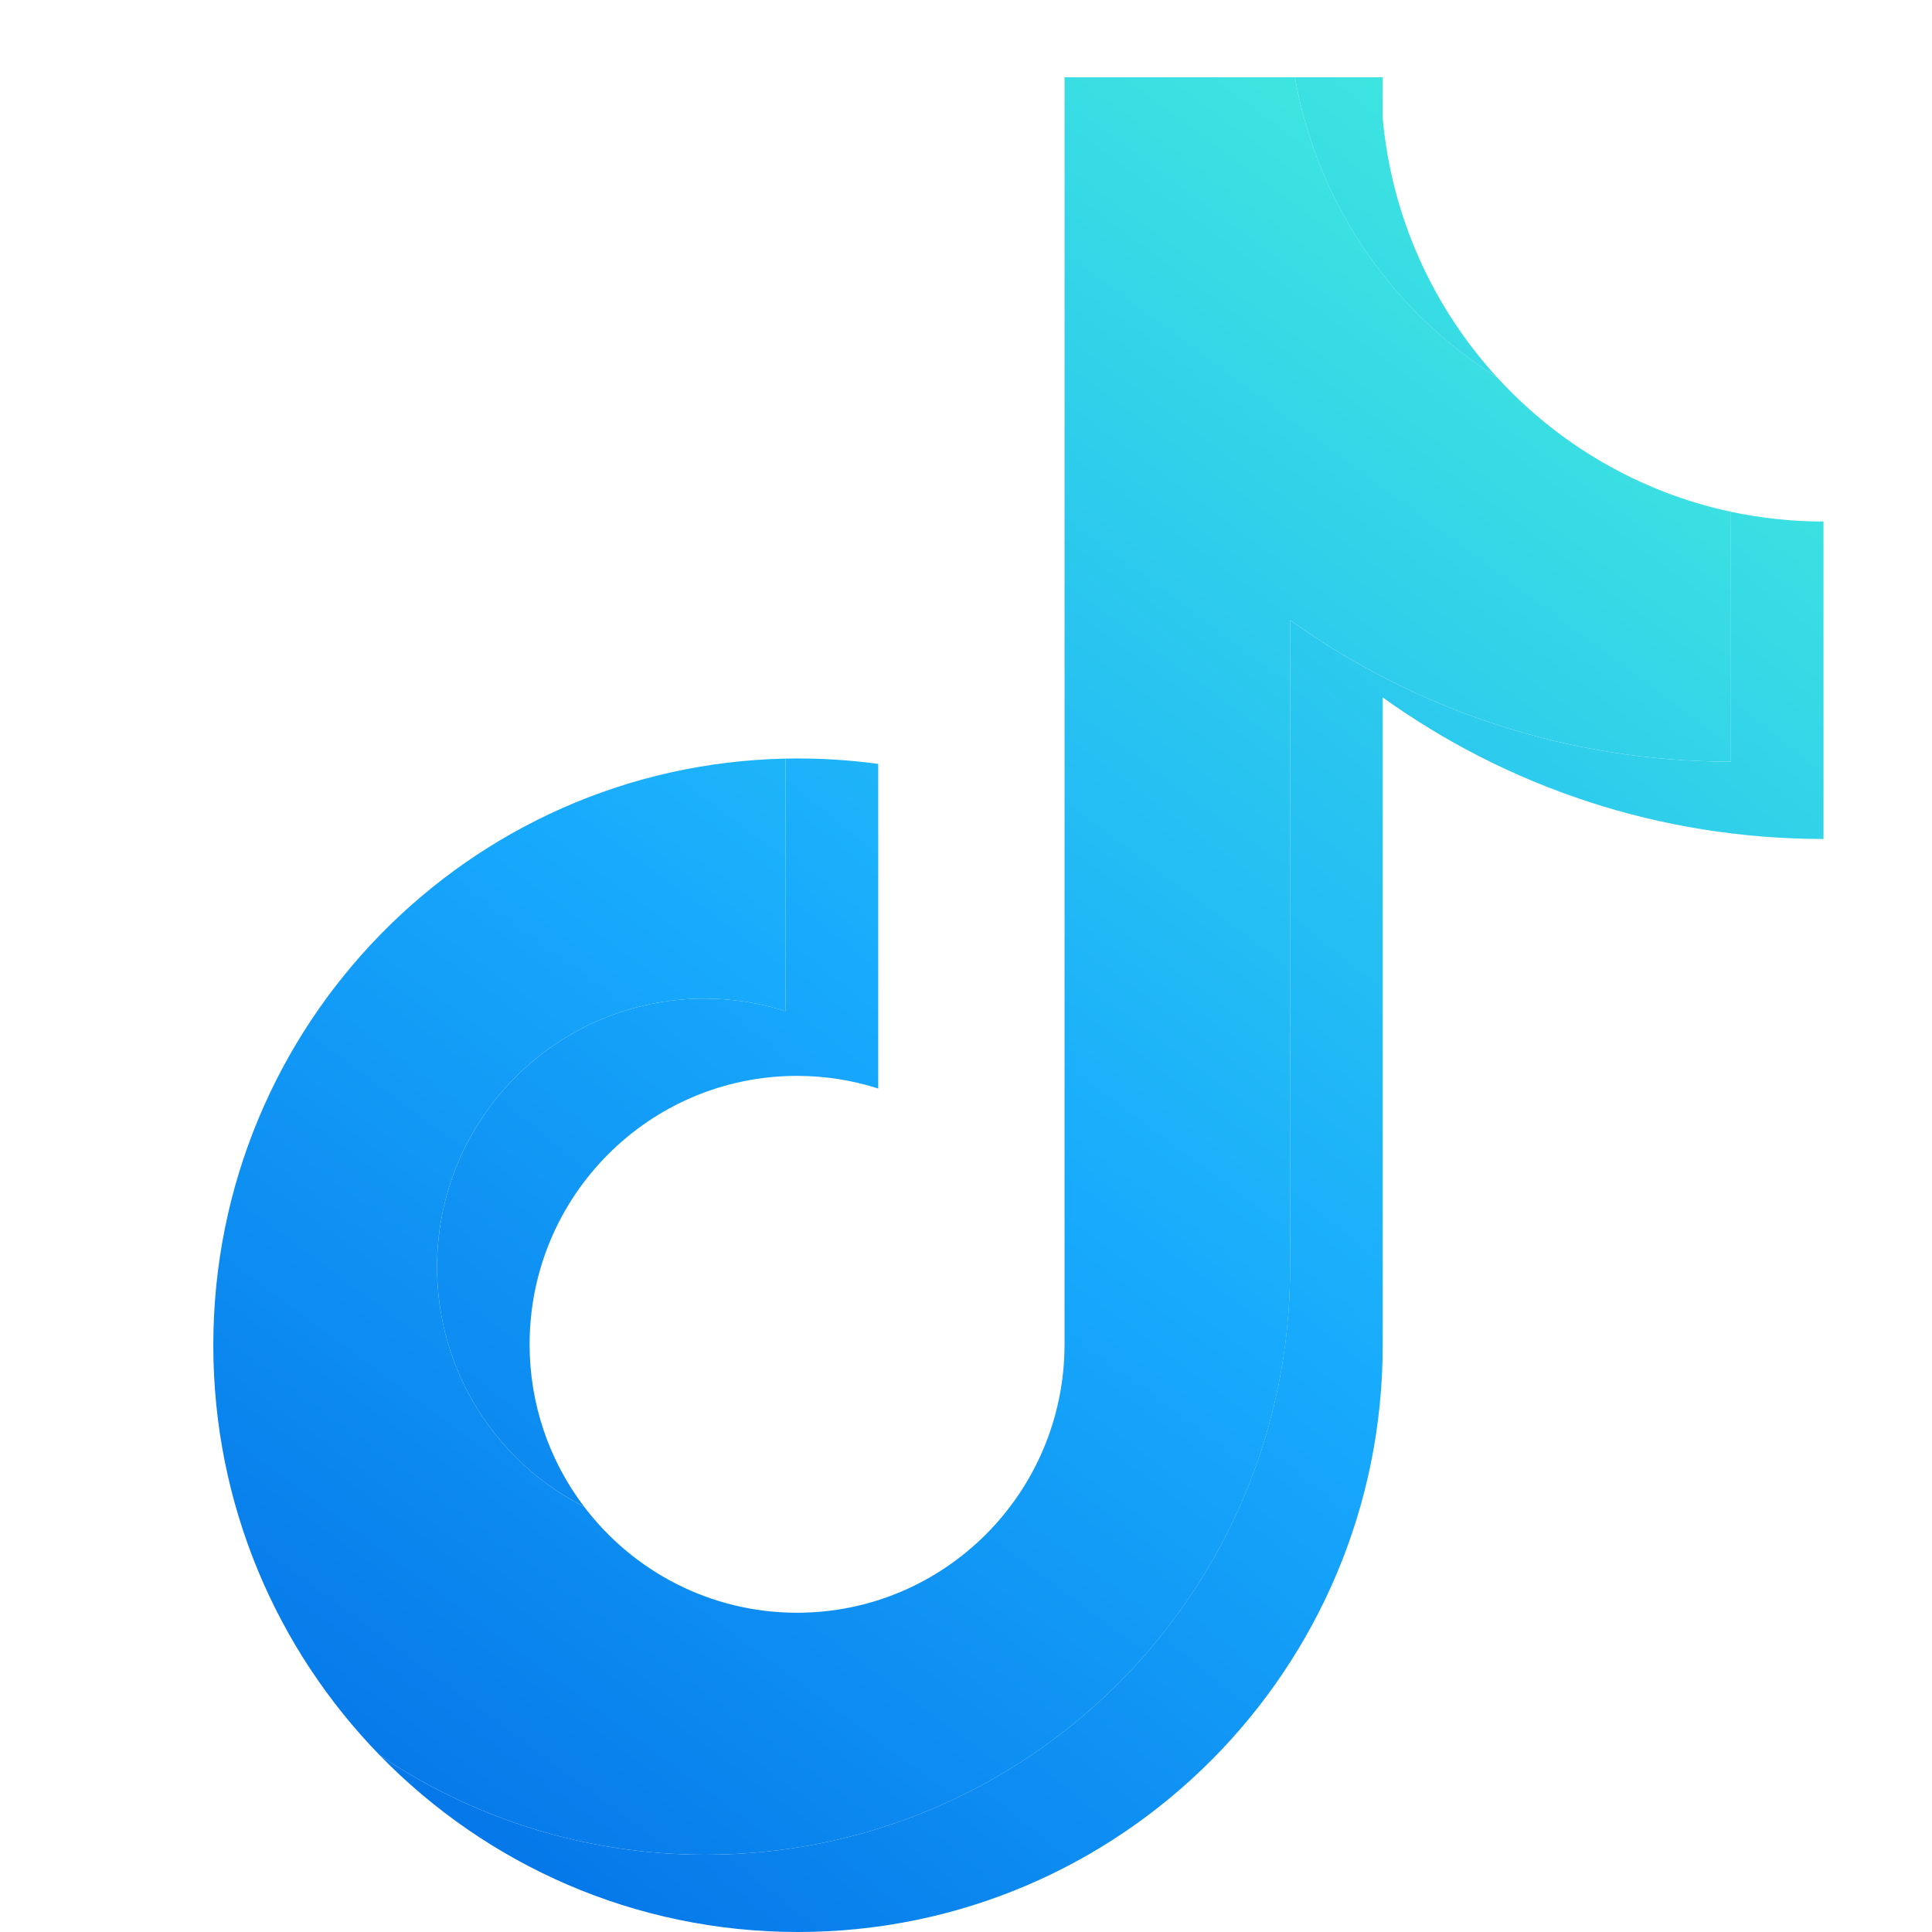
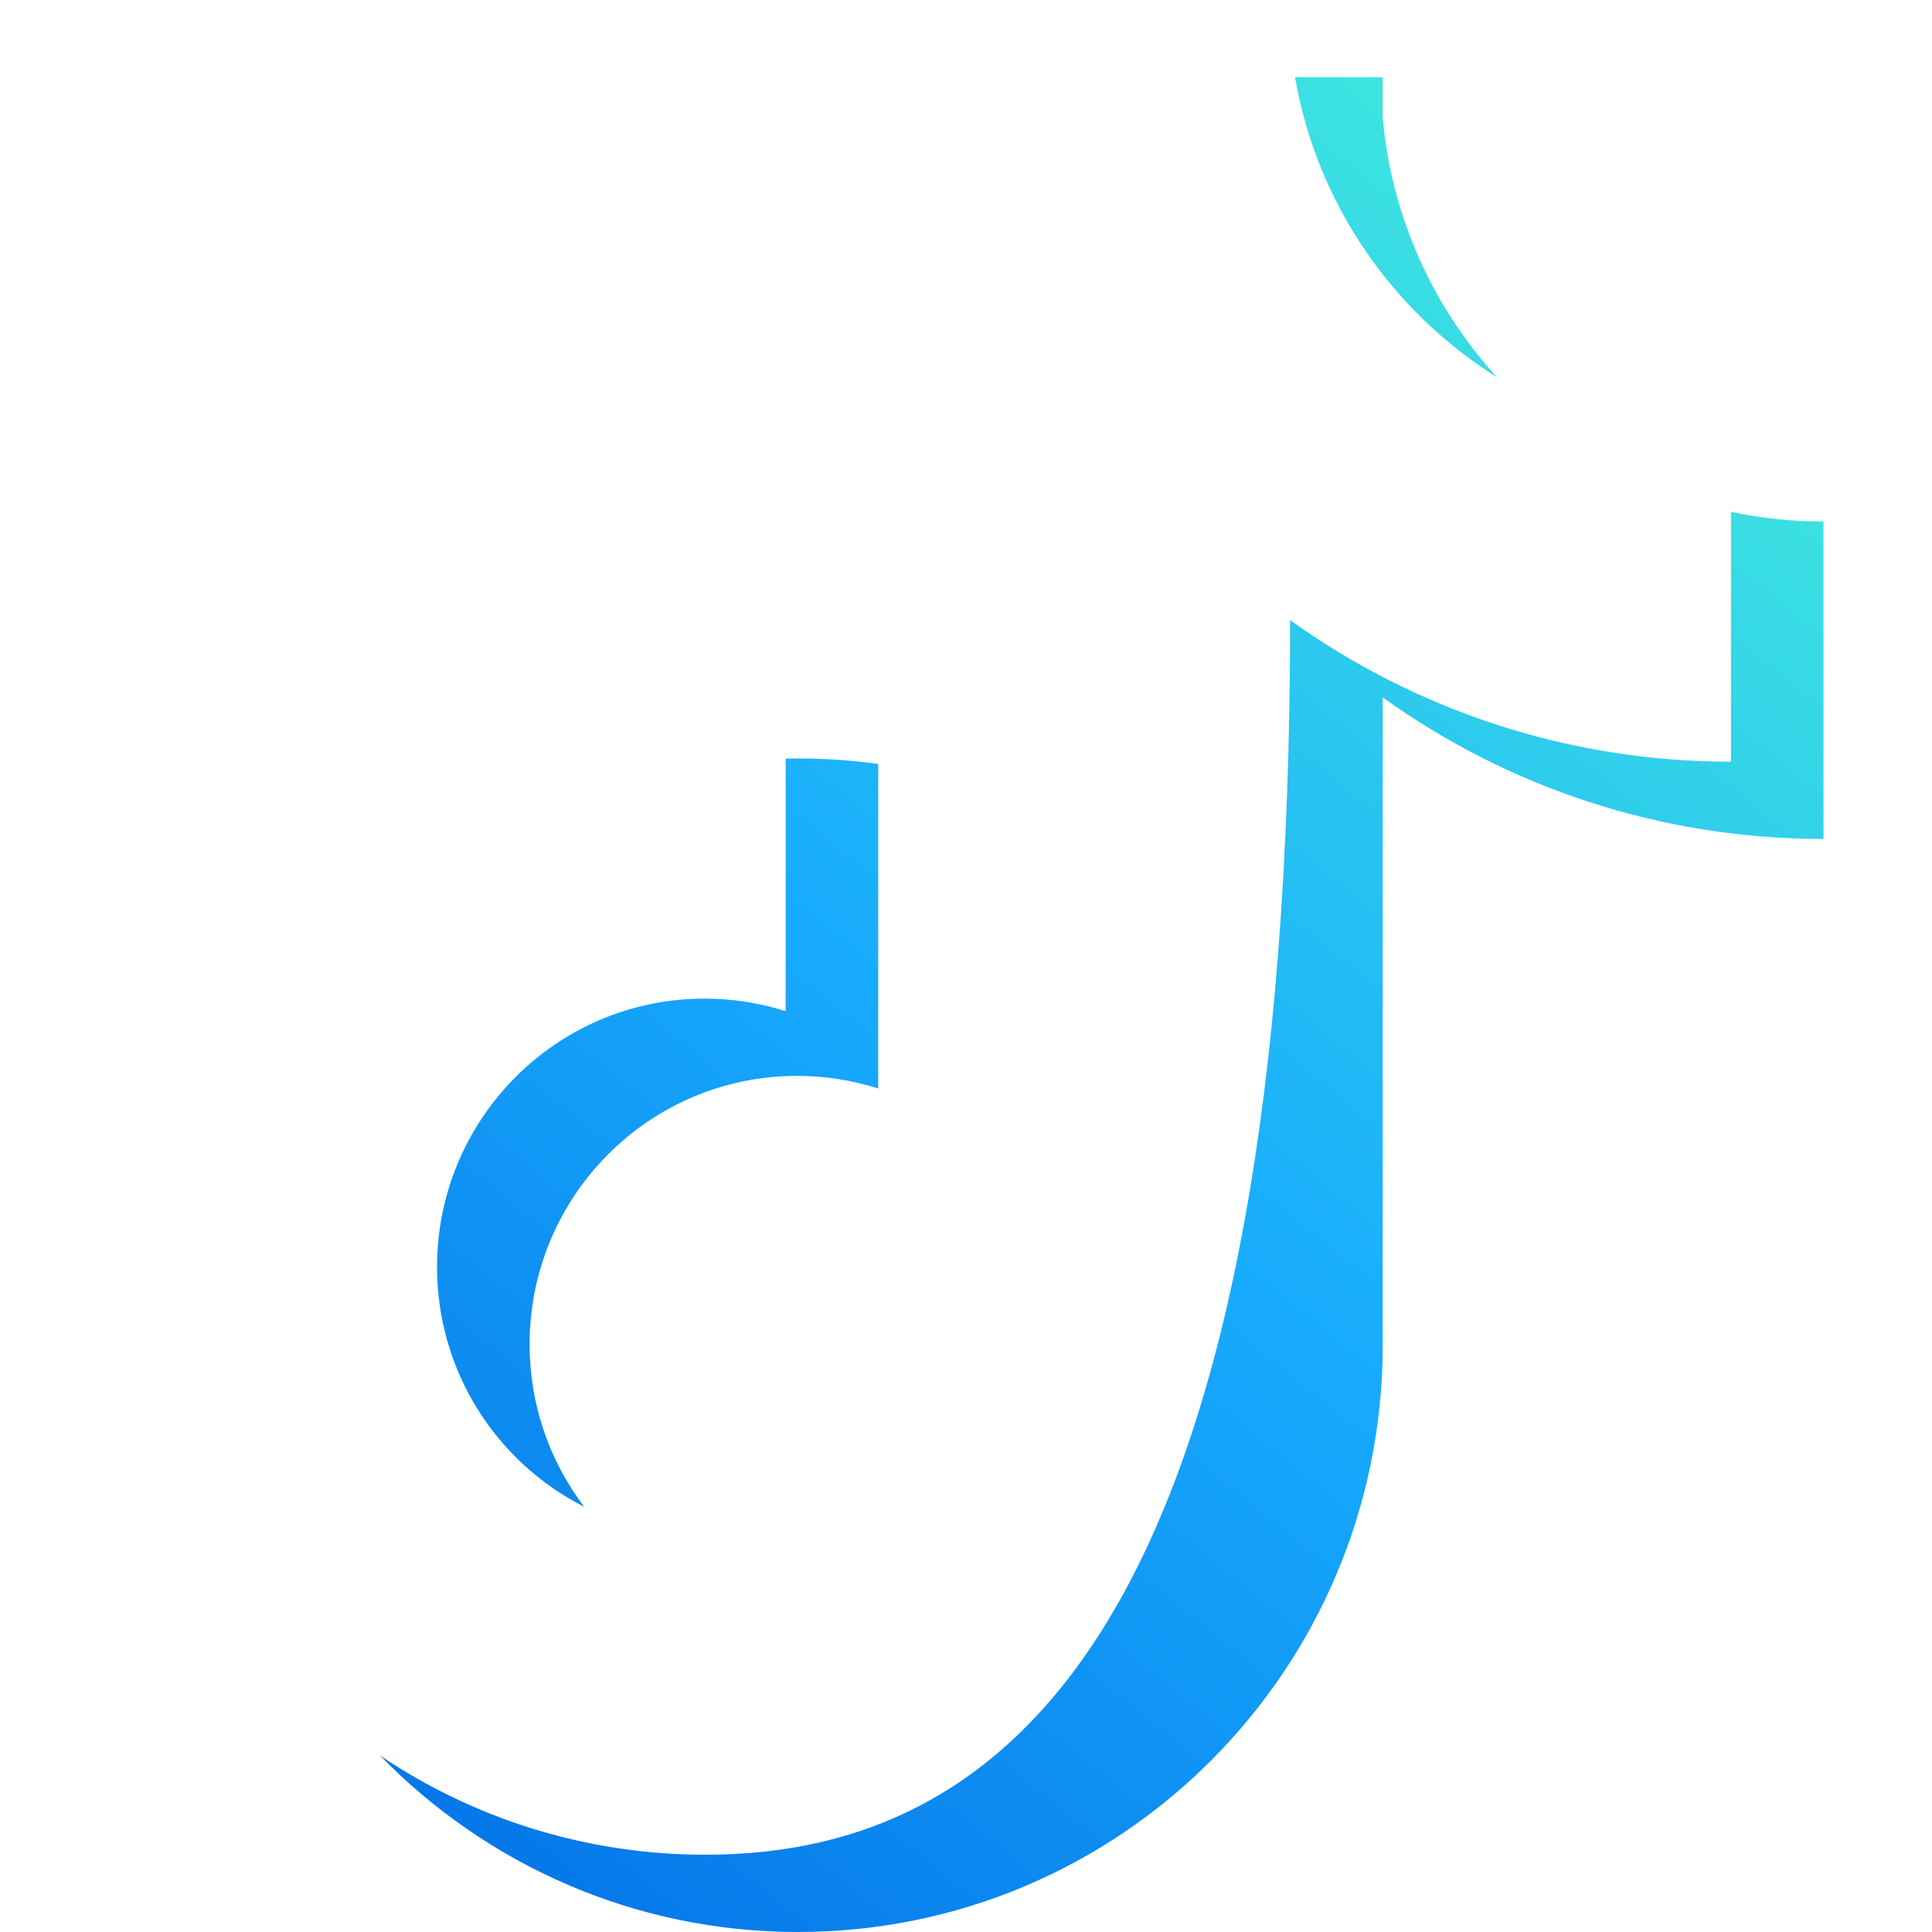
<svg xmlns="http://www.w3.org/2000/svg" width="32" height="32" viewBox="0 0 32 32" fill="none">
-   <path d="M22.902 11.551C24.959 13.028 27.48 13.896 30.203 13.896V8.638C29.688 8.638 29.174 8.584 28.67 8.477V12.616C25.947 12.616 23.427 11.747 21.368 10.271V21.001C21.368 26.369 17.032 30.72 11.684 30.72C9.689 30.72 7.834 30.114 6.293 29.076C8.052 30.881 10.504 32 13.217 32C18.566 32 22.902 27.649 22.902 22.281V11.551H22.902ZM24.793 6.247C23.741 5.094 23.051 3.604 22.902 1.956V1.28H21.449C21.814 3.374 23.062 5.163 24.793 6.247ZM9.676 24.957C9.088 24.184 8.771 23.238 8.772 22.266C8.772 19.811 10.755 17.82 13.202 17.82C13.658 17.82 14.111 17.89 14.546 18.029V12.653C14.038 12.583 13.525 12.554 13.013 12.565V16.748C12.578 16.61 12.125 16.54 11.669 16.54C9.222 16.54 7.239 18.531 7.239 20.986C7.239 22.722 8.23 24.225 9.676 24.957Z" fill="url(#paint0_linear_6_1271)" />
-   <path d="M21.369 10.271C23.427 11.747 25.948 12.616 28.67 12.616V8.477C27.15 8.152 25.805 7.355 24.794 6.247C23.062 5.162 21.815 3.374 21.449 1.28H17.632V22.281C17.623 24.729 15.644 26.712 13.202 26.712C11.763 26.712 10.485 26.023 9.676 24.957C8.23 24.225 7.239 22.722 7.239 20.986C7.239 18.531 9.222 16.54 11.669 16.54C12.138 16.54 12.589 16.614 13.013 16.749V12.565C7.759 12.674 3.533 16.982 3.533 22.281C3.533 24.926 4.586 27.324 6.293 29.076C7.834 30.114 9.689 30.72 11.685 30.72C17.033 30.72 21.369 26.369 21.369 21.001V10.271H21.369Z" fill="url(#paint1_linear_6_1271)" />
+   <path d="M22.902 11.551C24.959 13.028 27.48 13.896 30.203 13.896V8.638C29.688 8.638 29.174 8.584 28.67 8.477V12.616C25.947 12.616 23.427 11.747 21.368 10.271C21.368 26.369 17.032 30.72 11.684 30.72C9.689 30.72 7.834 30.114 6.293 29.076C8.052 30.881 10.504 32 13.217 32C18.566 32 22.902 27.649 22.902 22.281V11.551H22.902ZM24.793 6.247C23.741 5.094 23.051 3.604 22.902 1.956V1.28H21.449C21.814 3.374 23.062 5.163 24.793 6.247ZM9.676 24.957C9.088 24.184 8.771 23.238 8.772 22.266C8.772 19.811 10.755 17.82 13.202 17.82C13.658 17.82 14.111 17.89 14.546 18.029V12.653C14.038 12.583 13.525 12.554 13.013 12.565V16.748C12.578 16.61 12.125 16.54 11.669 16.54C9.222 16.54 7.239 18.531 7.239 20.986C7.239 22.722 8.23 24.225 9.676 24.957Z" fill="url(#paint0_linear_6_1271)" />
  <defs>
    <linearGradient id="paint0_linear_6_1271" x1="6.293" y1="32" x2="30.809" y2="1.771" gradientUnits="userSpaceOnUse">
      <stop stop-color="#0370E6" />
      <stop offset="0.448" stop-color="#18ABFD" />
      <stop offset="1" stop-color="#48F4D8" />
    </linearGradient>
    <linearGradient id="paint1_linear_6_1271" x1="3.533" y1="30.72" x2="26.489" y2="-0.332" gradientUnits="userSpaceOnUse">
      <stop stop-color="#0370E6" />
      <stop offset="0.448" stop-color="#18ABFD" />
      <stop offset="1" stop-color="#48F4D8" />
    </linearGradient>
  </defs>
</svg>